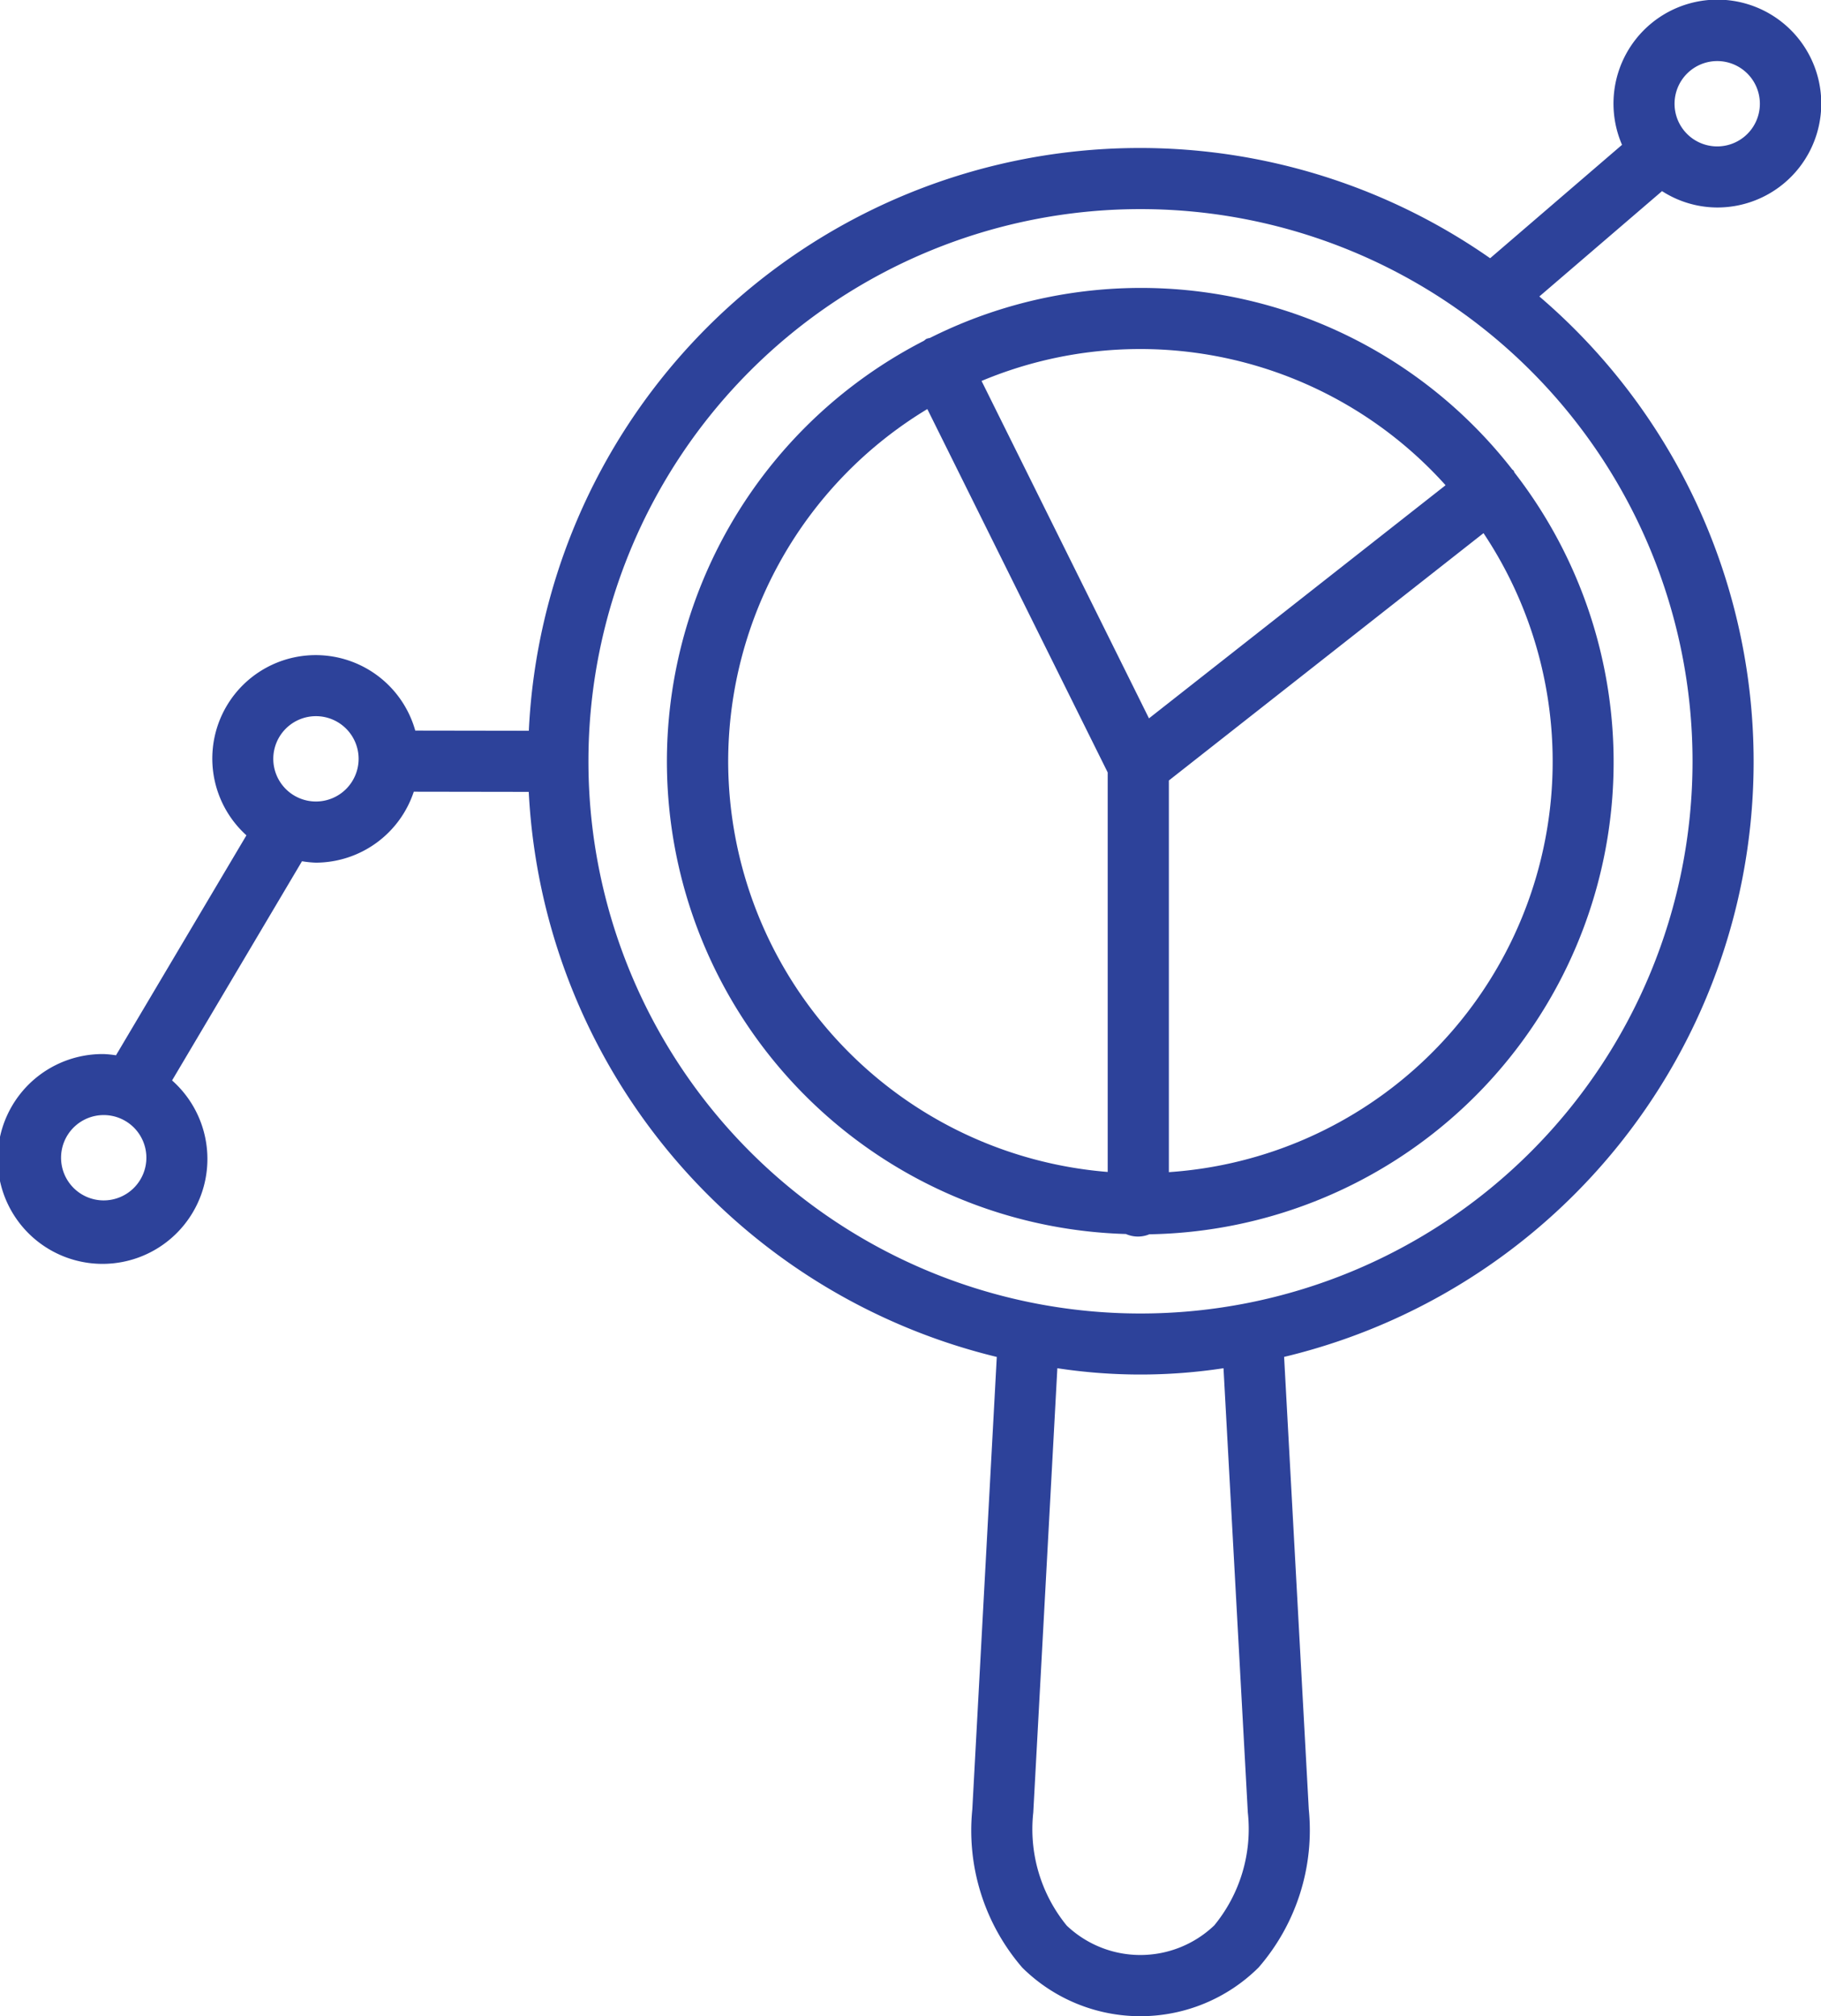
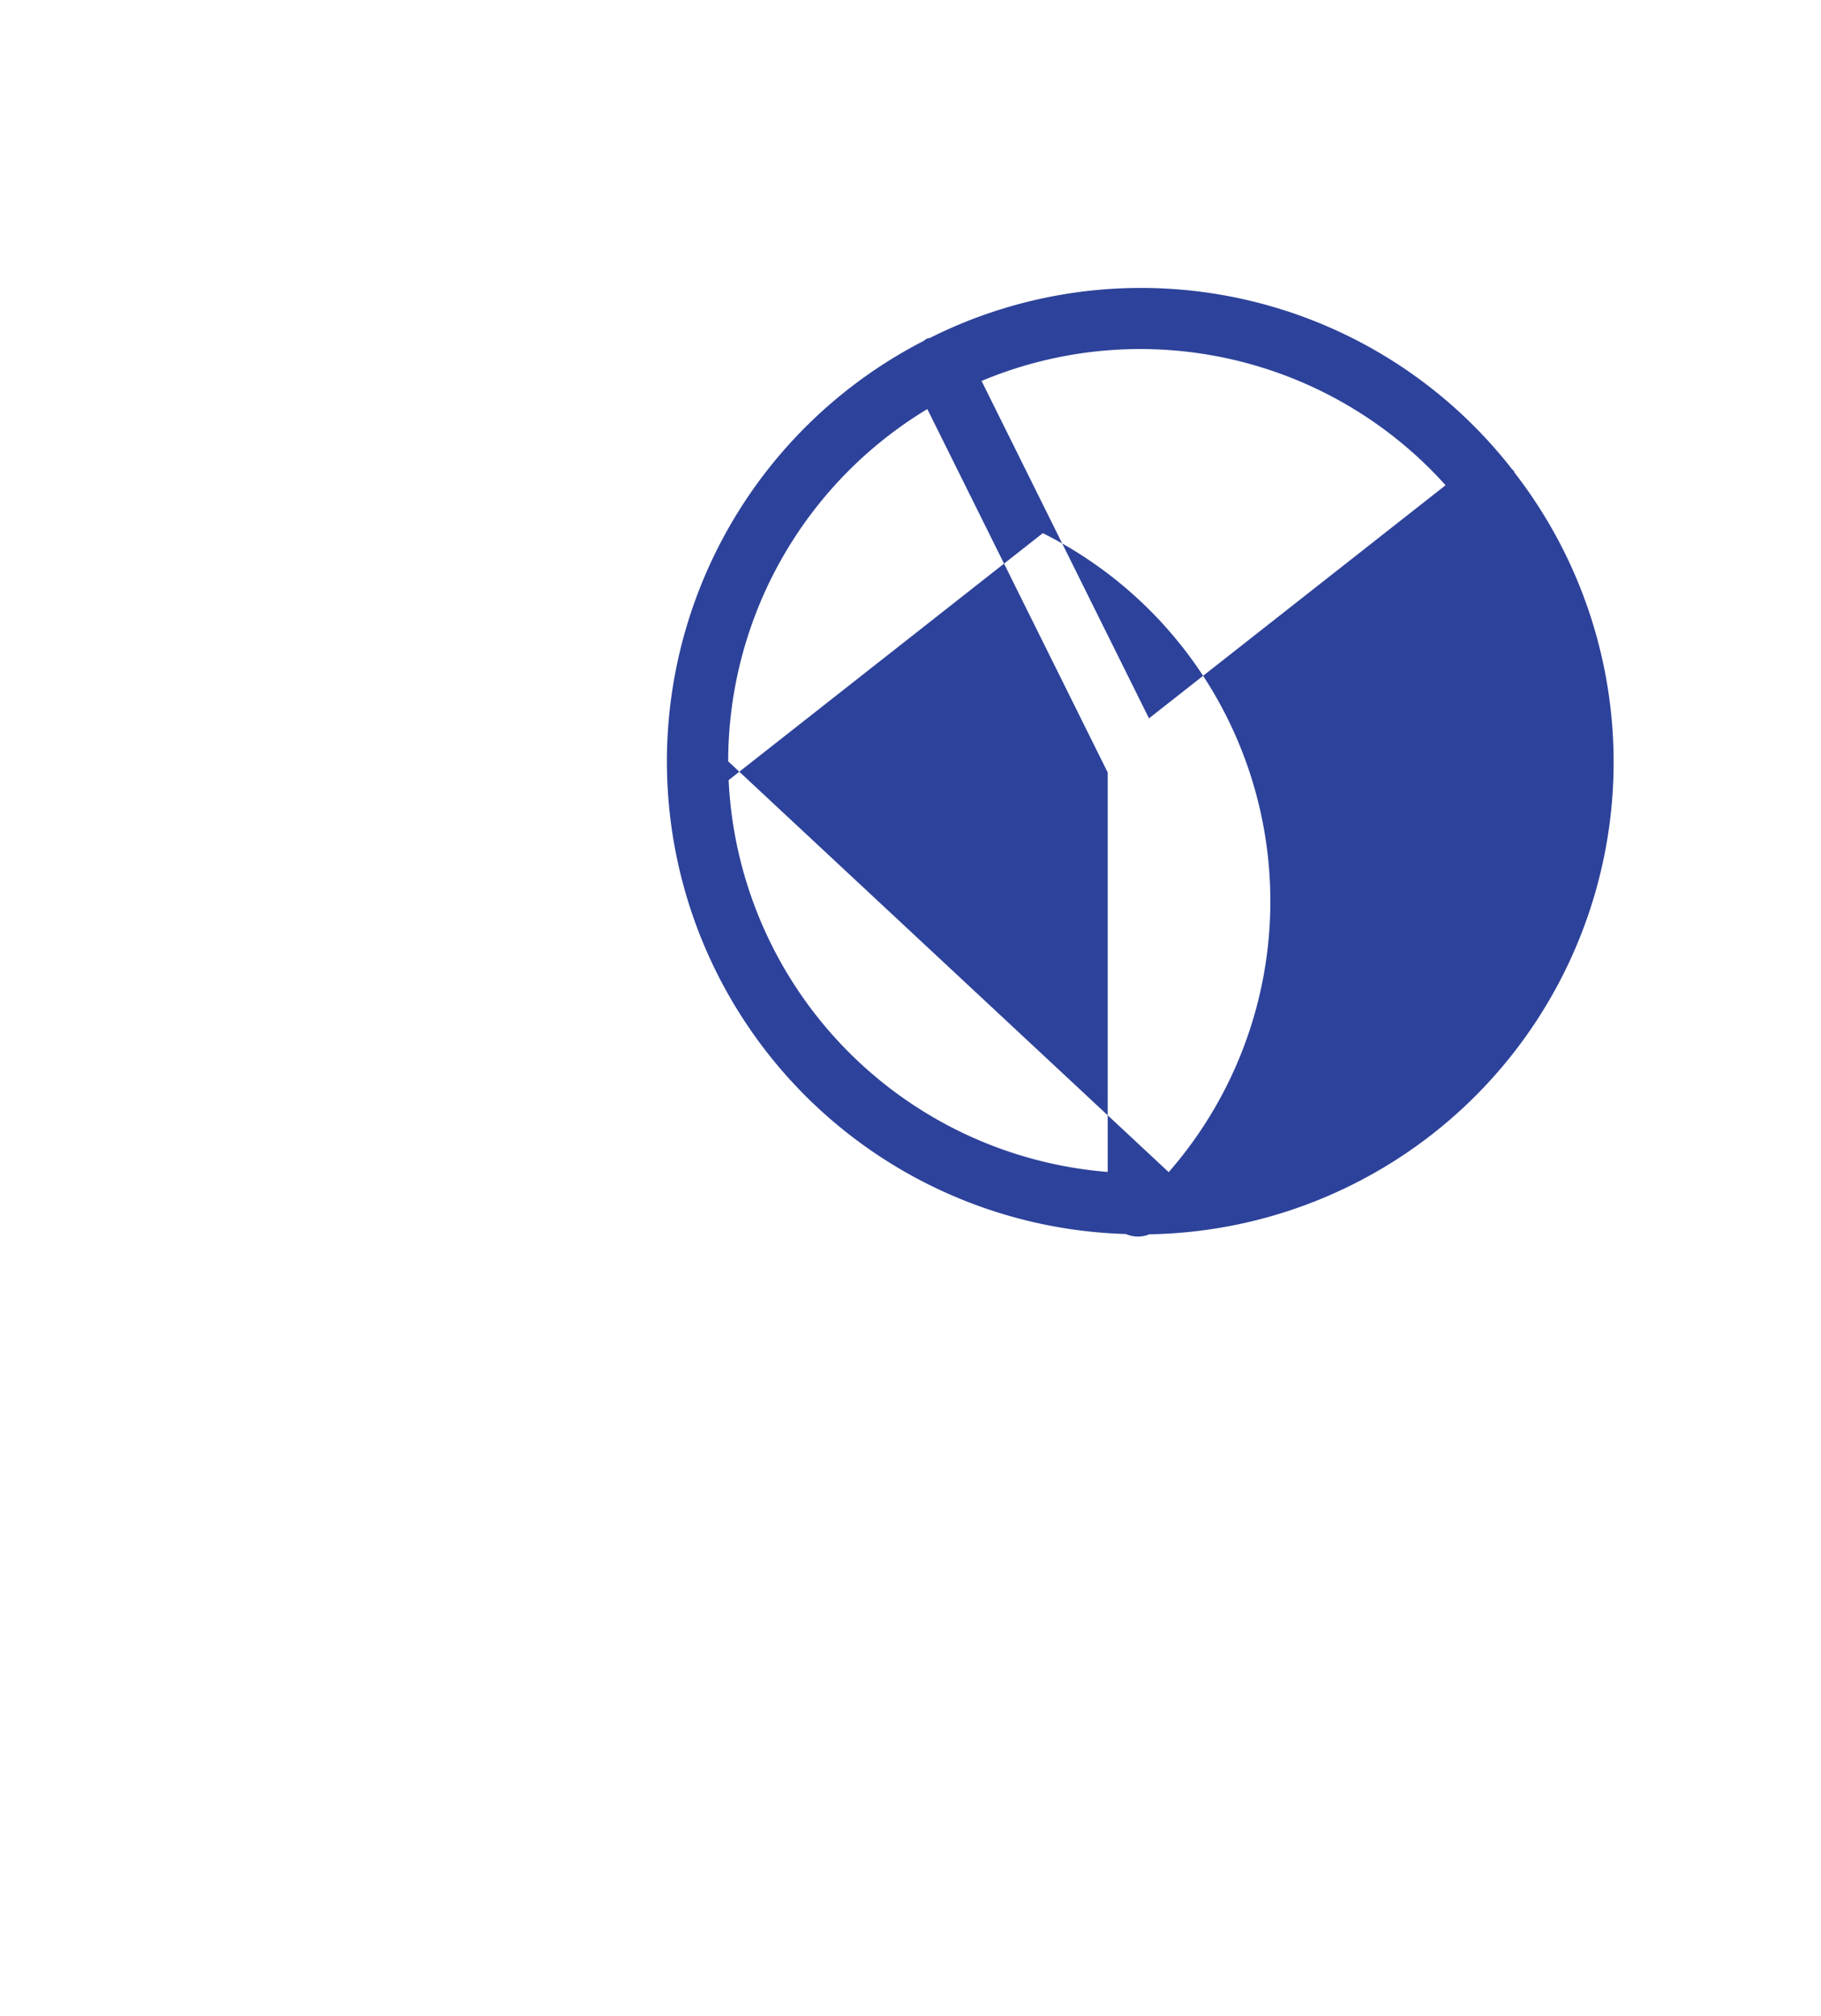
<svg xmlns="http://www.w3.org/2000/svg" width="51.653" height="57.176" viewBox="0 0 51.653 57.176">
  <g id="business-monitoring" transform="translate(-3.091)">
-     <path id="Tracé_12891" data-name="Tracé 12891" d="M48.283,14.319c-.012-.015-.029-.021-.041-.036a13.345,13.345,0,0,0-16.514-3.726.759.759,0,0,0-.1.026.79.79,0,0,0-.069.054,13.406,13.406,0,0,0,5.728,25.331.841.841,0,0,0,.664.008,13.392,13.392,0,0,0,10.358-21.6A.55.55,0,0,0,48.283,14.319Zm-1.929.415-8.413,6.611-4.749-9.568a11.644,11.644,0,0,1,13.162,2.957Zm-20.349,7.83a11.685,11.685,0,0,1,5.649-9.99L36.77,22.879V34.208A11.7,11.7,0,0,1,26.005,22.564Zm12.5,11.65V23.107l8.925-7.014A11.671,11.671,0,0,1,38.5,34.214Z" transform="translate(-2.259 -0.974)" fill="#2d429a" />
-     <path id="Tracé_12892" data-name="Tracé 12892" d="M51.8,5.884a2.947,2.947,0,1,0-2.7-1.777L45.359,7.323a17.352,17.352,0,0,0-27.268,13.4l-3.221-.005a2.933,2.933,0,1,0-4.789,2.97l-3.7,6.238a3,3,0,0,0-.349-.035,2.975,2.975,0,1,0,1.94.748l3.685-6.216a2.871,2.871,0,0,0,.394.04,2.935,2.935,0,0,0,2.777-2.012l3.261.005A17.4,17.4,0,0,0,31.365,38.48l-.694,12.826a5.949,5.949,0,0,0,1.42,4.495,4.761,4.761,0,0,0,6.7-.007,5.942,5.942,0,0,0,1.424-4.486l-.7-12.829a17.356,17.356,0,0,0,7.24-30.072l3.48-2.987A2.911,2.911,0,0,0,51.8,5.884ZM6.033,34.041a1.21,1.21,0,1,1,1.21-1.21A1.211,1.211,0,0,1,6.033,34.041Zm6.02-11.312a1.21,1.21,0,1,1,1.21-1.21A1.211,1.211,0,0,1,12.052,22.729ZM38.486,51.4a4.308,4.308,0,0,1-.952,3.2,3.035,3.035,0,0,1-4.184.007A4.32,4.32,0,0,1,32.4,51.4l.683-12.6a15.626,15.626,0,0,0,4.713,0ZM51.1,21.589a15.659,15.659,0,0,1-31.318,0h0v0h0a15.659,15.659,0,1,1,31.318,0Zm.7-19.857a1.21,1.21,0,1,1-1.21,1.21A1.211,1.211,0,0,1,51.8,1.732Z" transform="translate(0)" fill="#2d429a" />
+     <path id="Tracé_12891" data-name="Tracé 12891" d="M48.283,14.319c-.012-.015-.029-.021-.041-.036a13.345,13.345,0,0,0-16.514-3.726.759.759,0,0,0-.1.026.79.79,0,0,0-.069.054,13.406,13.406,0,0,0,5.728,25.331.841.841,0,0,0,.664.008,13.392,13.392,0,0,0,10.358-21.6A.55.55,0,0,0,48.283,14.319Zm-1.929.415-8.413,6.611-4.749-9.568a11.644,11.644,0,0,1,13.162,2.957Zm-20.349,7.83a11.685,11.685,0,0,1,5.649-9.99L36.77,22.879V34.208A11.7,11.7,0,0,1,26.005,22.564ZV23.107l8.925-7.014A11.671,11.671,0,0,1,38.5,34.214Z" transform="translate(-2.259 -0.974)" fill="#2d429a" />
  </g>
</svg>